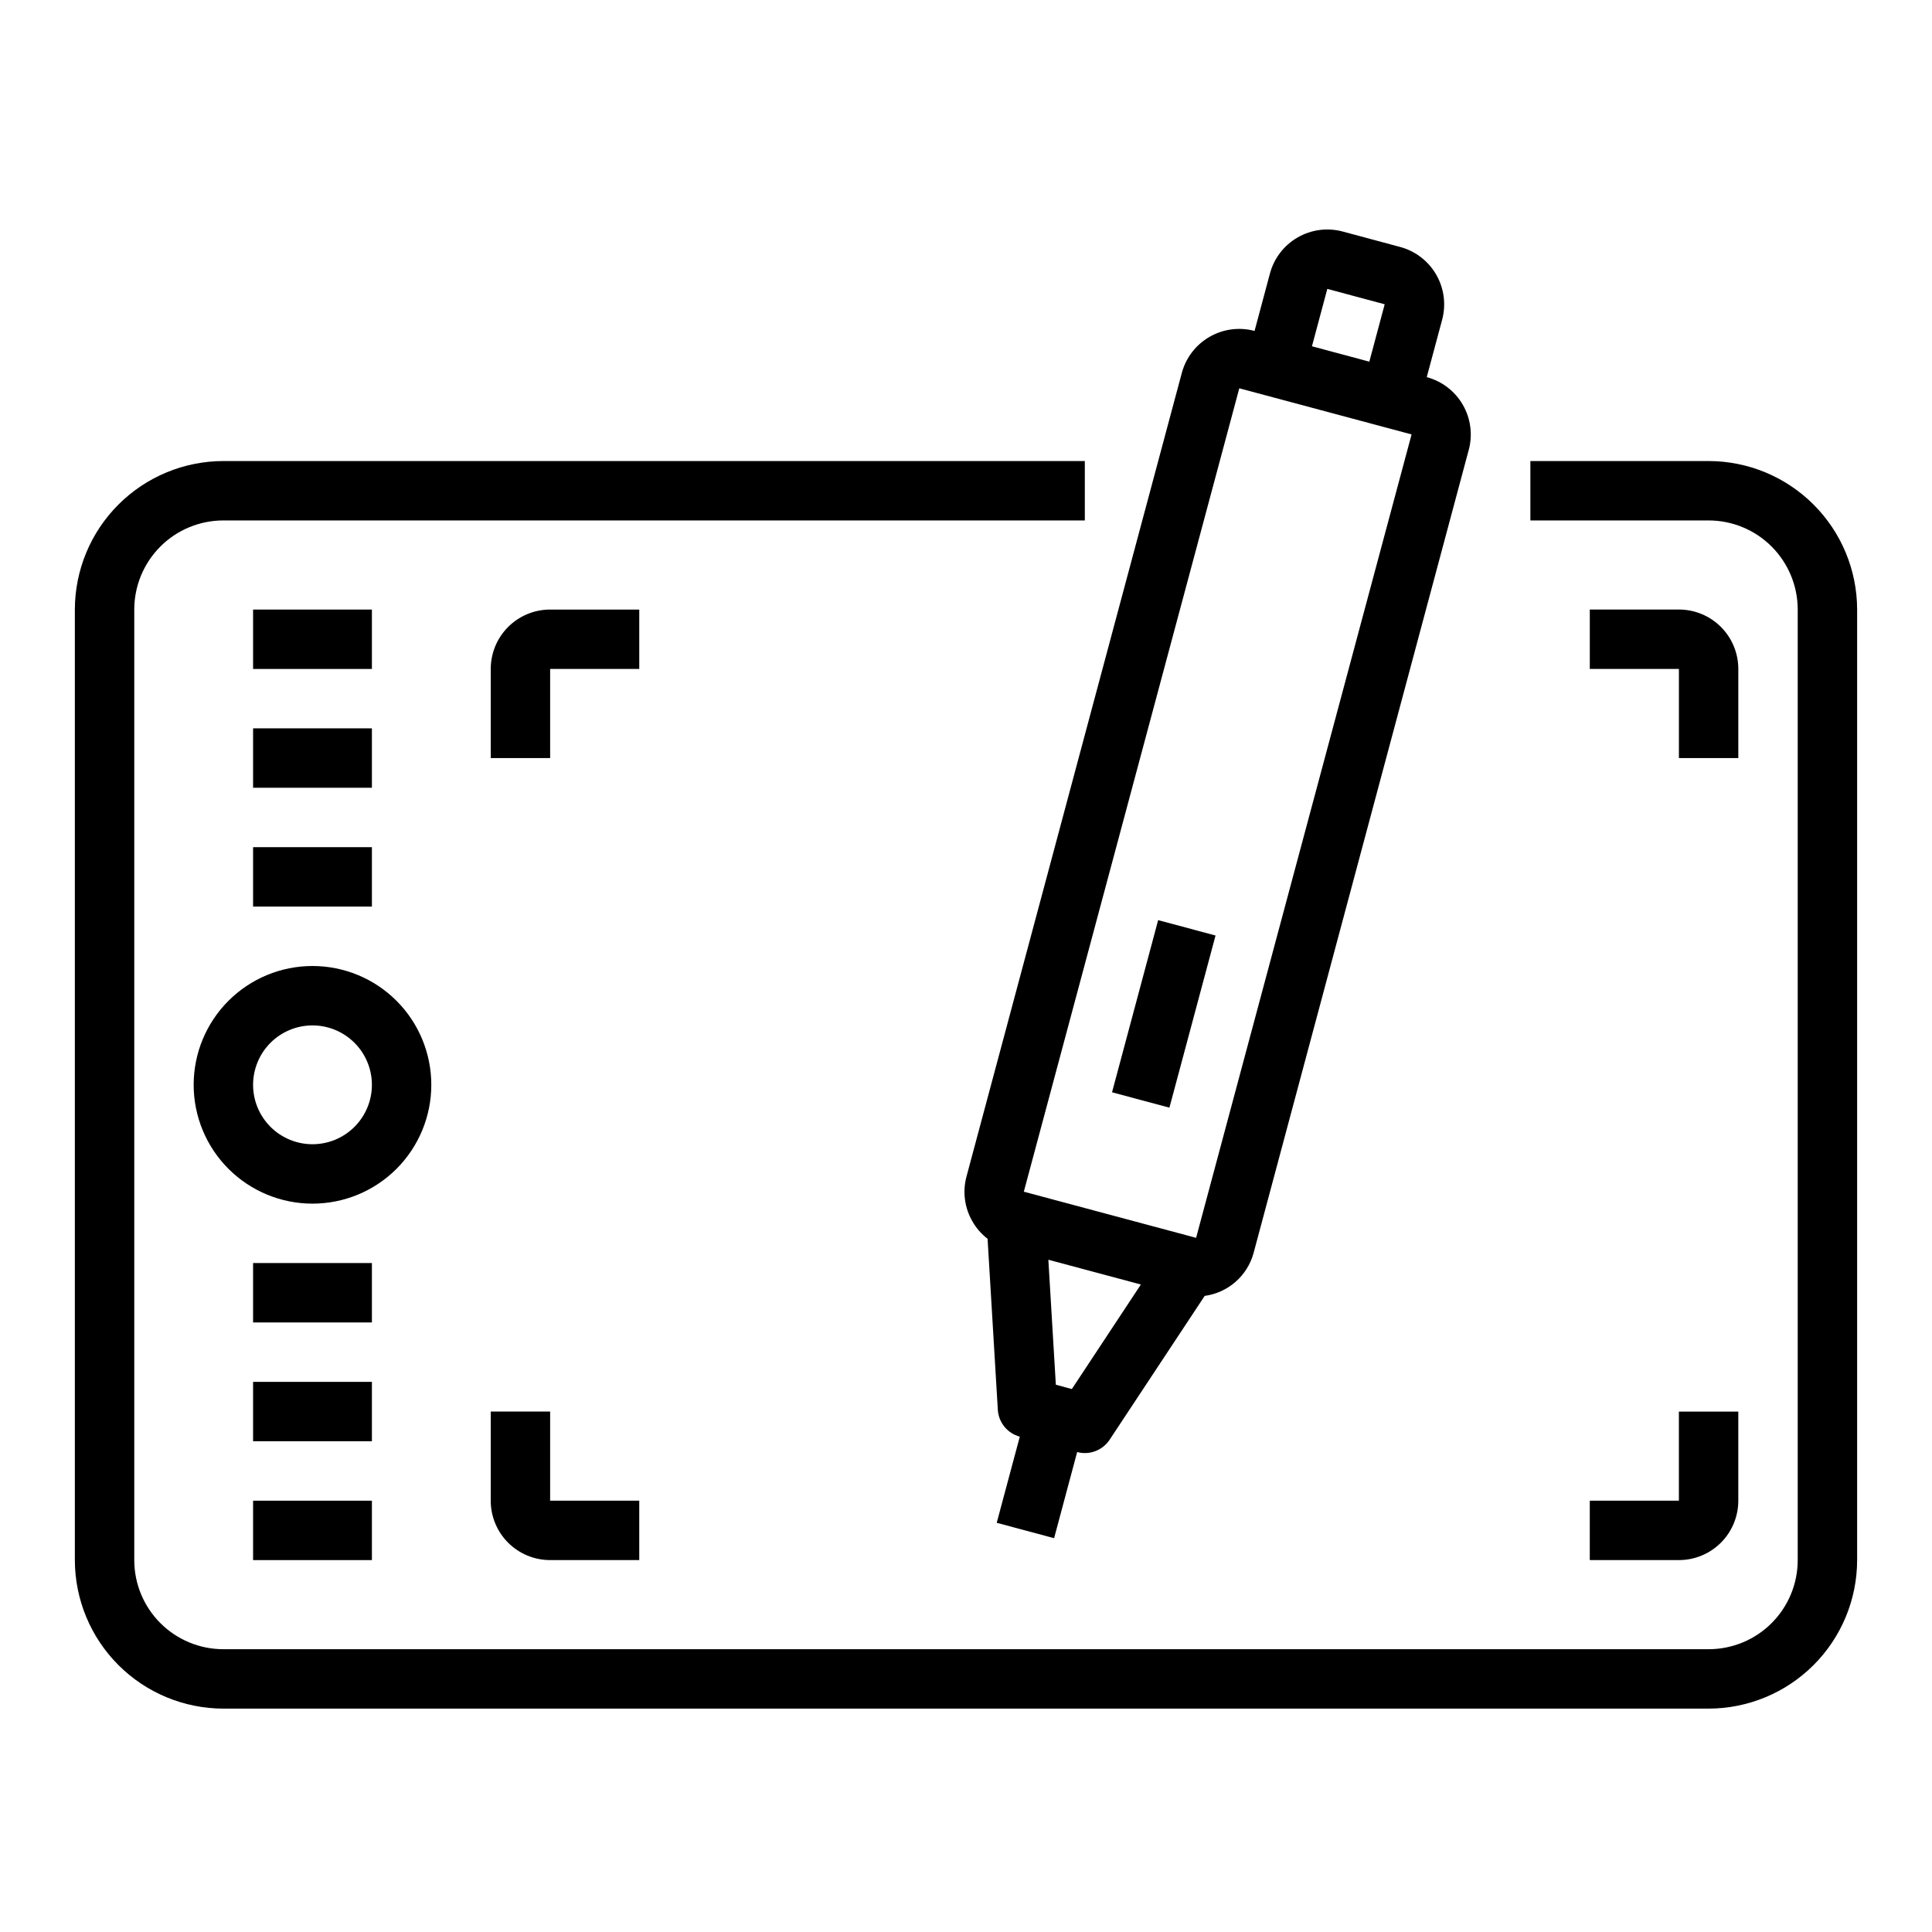
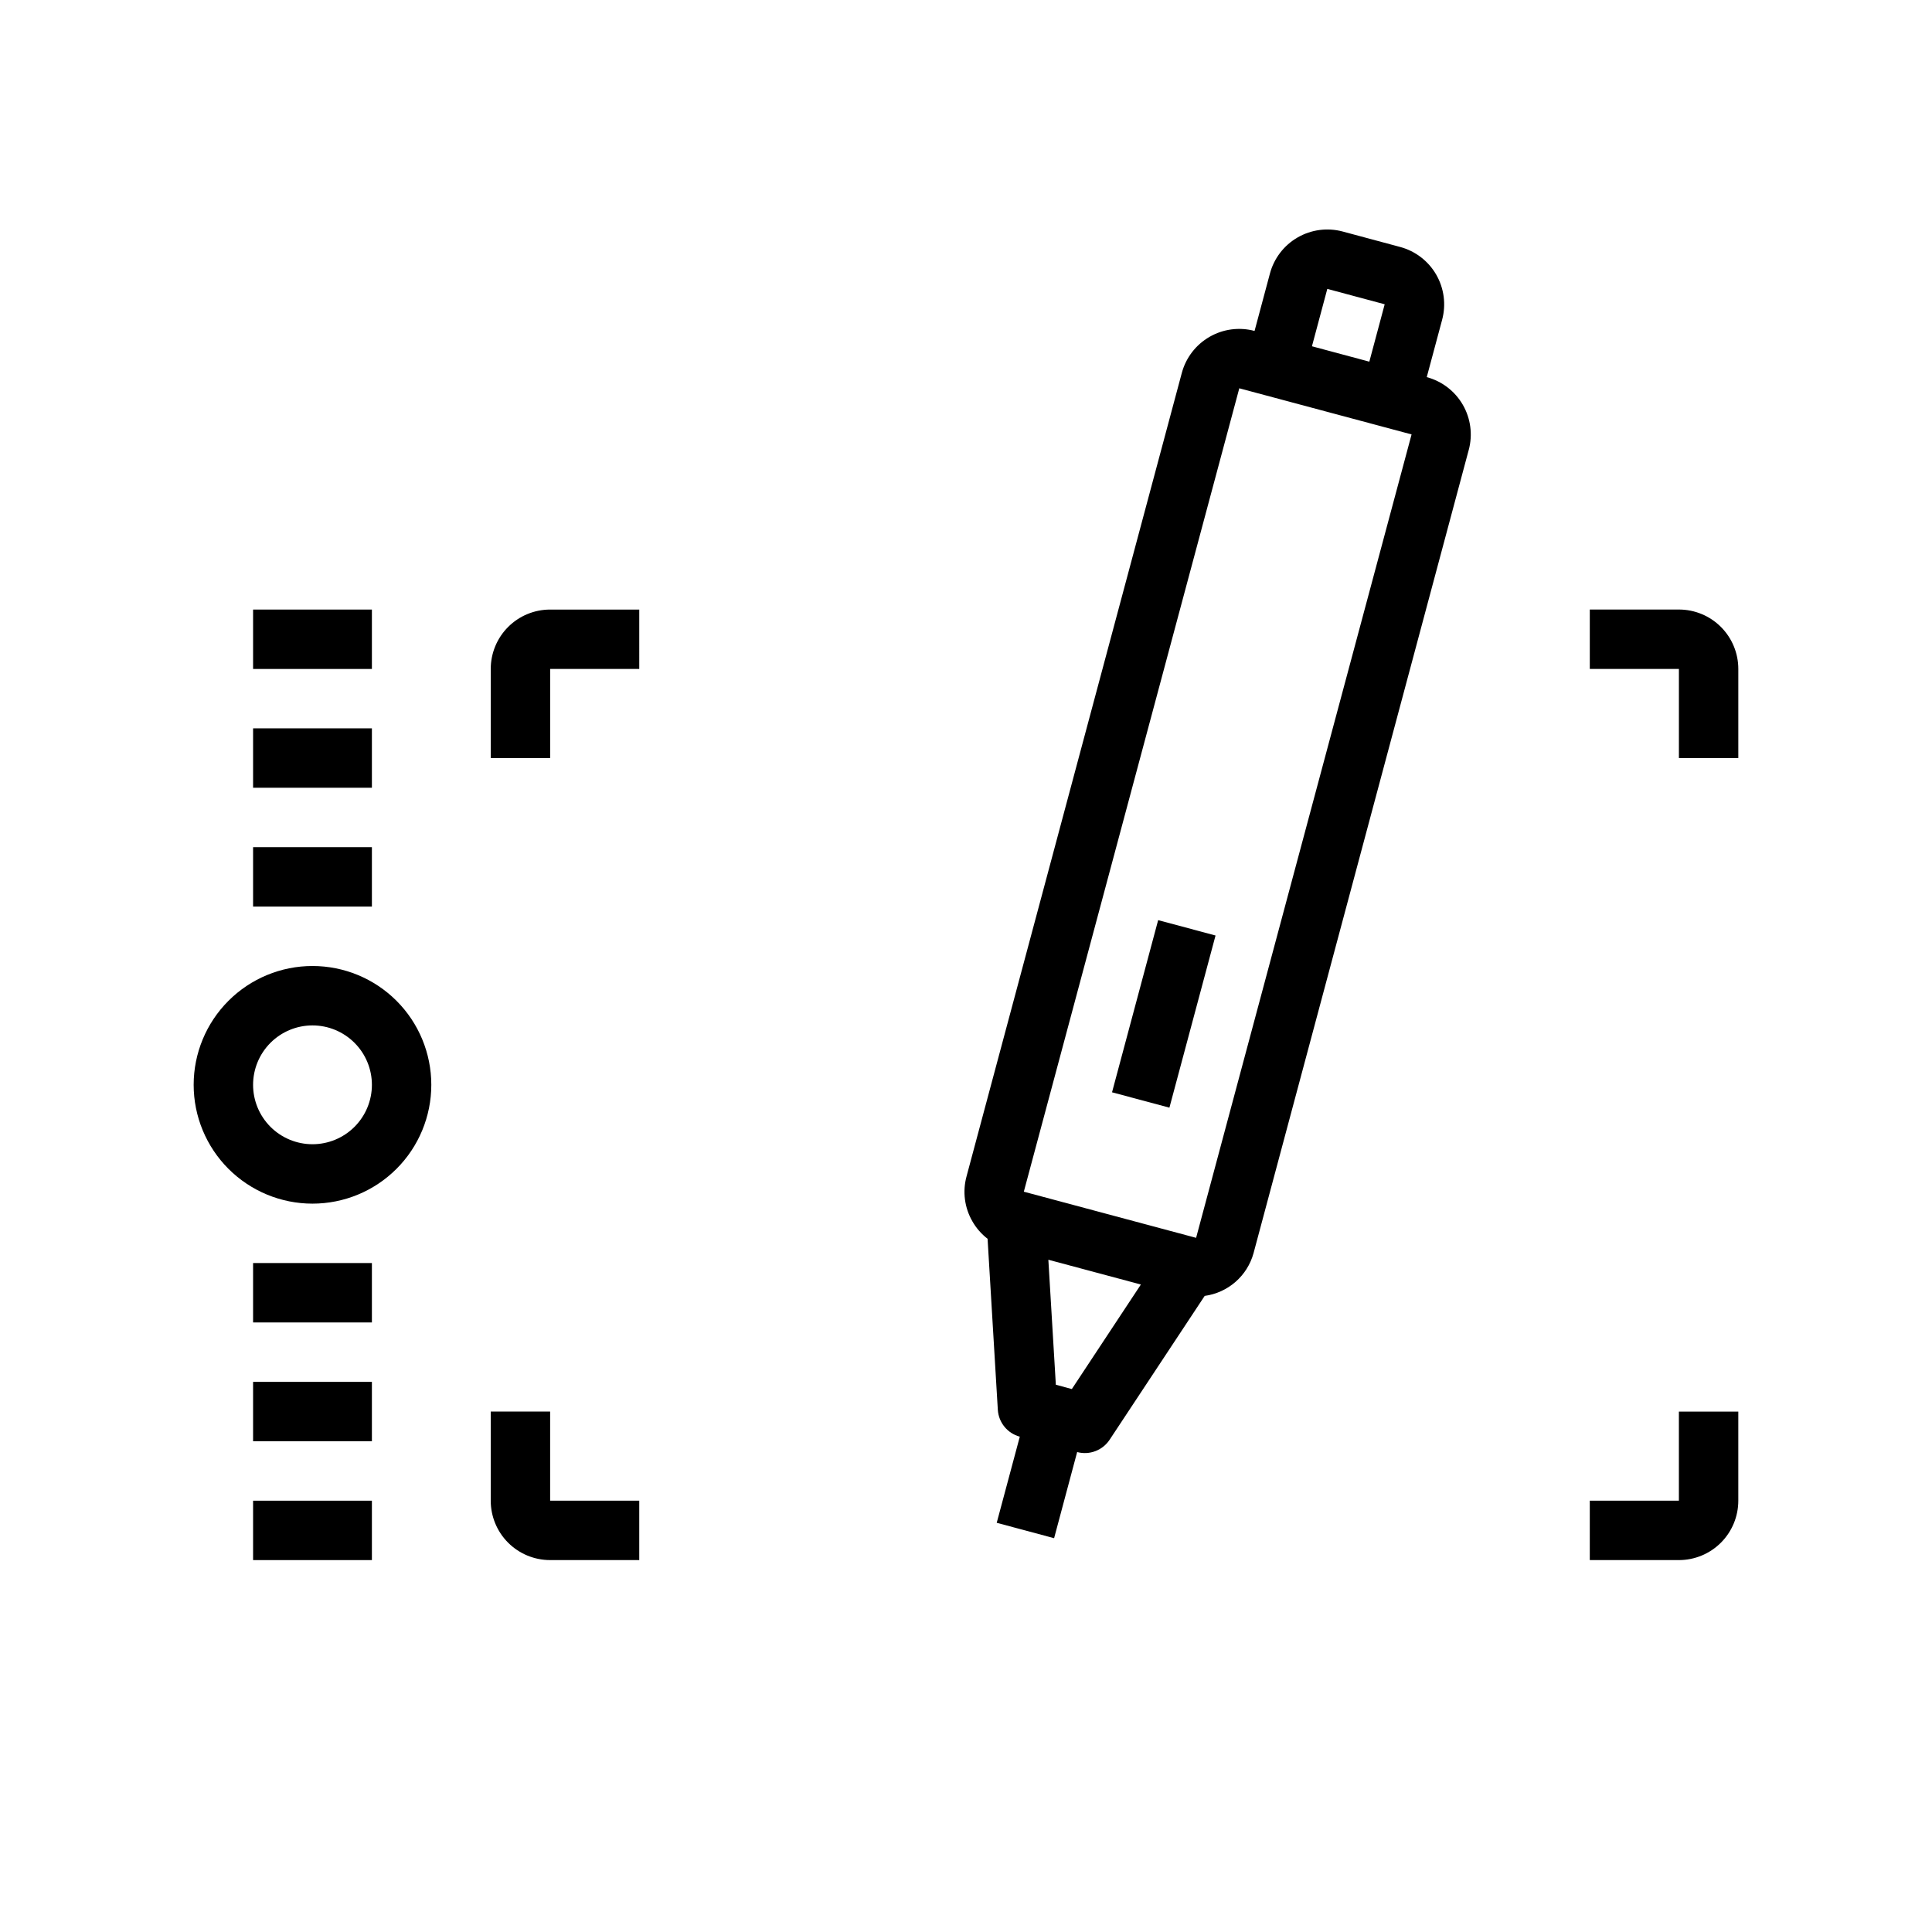
<svg xmlns="http://www.w3.org/2000/svg" fill="#000000" width="800px" height="800px" version="1.1" viewBox="144 144 512 512">
  <g>
-     <path d="m596.8 266.18h-47.234v15.742h47.234c6.262 0 12.27 2.488 16.699 6.918 4.426 4.43 6.914 10.434 6.914 16.699v251.9c0 6.266-2.488 12.273-6.914 16.699-4.43 4.43-10.438 6.918-16.699 6.918h-393.6c-6.266 0-12.273-2.488-16.699-6.918-4.43-4.426-6.918-10.434-6.918-16.699v-251.9c0-6.266 2.488-12.27 6.918-16.699 4.426-4.43 10.434-6.918 16.699-6.918h228.29v-15.742h-228.29c-10.438 0.012-20.441 4.16-27.82 11.539s-11.527 17.383-11.543 27.82v251.9c0.016 10.438 4.164 20.441 11.543 27.82 7.379 7.379 17.383 11.527 27.82 11.543h393.6c10.434-0.016 20.438-4.164 27.816-11.543 7.379-7.379 11.531-17.383 11.543-27.82v-251.9c-0.012-10.438-4.164-20.441-11.543-27.82-7.379-7.379-17.383-11.527-27.816-11.539z" />
    <path d="m258.3 431.49c0-8.352-3.316-16.363-9.223-22.266-5.902-5.906-13.914-9.223-22.266-9.223s-16.359 3.316-22.266 9.223c-5.902 5.902-9.223 13.914-9.223 22.266 0 8.348 3.32 16.359 9.223 22.266 5.906 5.902 13.914 9.223 22.266 9.223s16.363-3.32 22.266-9.223c5.906-5.906 9.223-13.918 9.223-22.266zm-31.488 15.742c-4.176 0-8.18-1.66-11.133-4.609-2.949-2.953-4.609-6.957-4.609-11.133s1.66-8.184 4.609-11.133c2.953-2.953 6.957-4.613 11.133-4.613s8.18 1.66 11.133 4.613c2.953 2.949 4.613 6.957 4.613 11.133s-1.66 8.18-4.613 11.133c-2.953 2.949-6.957 4.609-11.133 4.609z" />
    <path d="m211.07 368.51h31.488v15.742h-31.488z" />
    <path d="m211.07 337.02h31.488v15.742h-31.488z" />
    <path d="m211.07 305.54h31.488v15.742h-31.488z" />
    <path d="m211.07 478.72h31.488v15.742h-31.488z" />
    <path d="m211.07 510.21h31.488v15.742h-31.488z" />
    <path d="m211.07 541.7h31.488v15.742h-31.488z" />
    <path d="m313.41 305.54h-23.617c-4.176 0-8.18 1.656-11.133 4.609s-4.609 6.957-4.609 11.133v23.617h15.742v-23.617h23.617z" />
    <path d="m604.67 344.89v-23.617c0-4.176-1.66-8.18-4.613-11.133s-6.957-4.609-11.133-4.609h-23.613v15.742h23.617v23.617z" />
    <path d="m274.05 518.08v23.617c0 4.176 1.656 8.18 4.609 11.133s6.957 4.609 11.133 4.609h23.617v-15.742h-23.617v-23.617z" />
    <path d="m565.31 557.44h23.617-0.004c4.176 0 8.18-1.656 11.133-4.609s4.613-6.957 4.613-11.133v-23.617h-15.746v23.617h-23.613z" />
    <path d="m401.71 467.7c1.02 1.777 2.383 3.34 4.008 4.59l2.715 45.32v-0.004c0.207 3.383 2.555 6.25 5.824 7.125l-6.117 22.828 15.207 4.078 6.109-22.828h0.004c3.269 0.875 6.734-0.441 8.602-3.266l25.191-38.117c3.023-0.414 5.863-1.703 8.164-3.711 2.301-2.008 3.961-4.644 4.777-7.586l57.039-212.91h0.004c1.078-4.031 0.512-8.328-1.574-11.945-2.09-3.613-5.527-6.254-9.559-7.332l4.078-15.207v-0.004c1.082-4.035 0.516-8.332-1.57-11.949-2.09-3.617-5.527-6.254-9.562-7.336l-15.23-4.094c-4.035-1.078-8.332-0.512-11.945 1.578-3.617 2.086-6.254 5.527-7.332 9.559l-4.07 15.207v0.004c-4.035-1.082-8.332-0.516-11.945 1.574-3.617 2.086-6.254 5.523-7.336 9.555l-57.047 212.91c-1.102 4.031-0.539 8.34 1.566 11.957zm94.039-247.14 15.207 4.078-4.07 15.207-15.207-4.078zm-67.699 291.55-4.242-1.141-1.984-33.125 24.52 6.566zm44.375-265.21 45.656 12.227-57.102 212.91-45.656-12.227z" />
    <path d="m438.7 433.47 12.223-45.625 15.207 4.074-12.223 45.625z" />
  </g>
</svg>